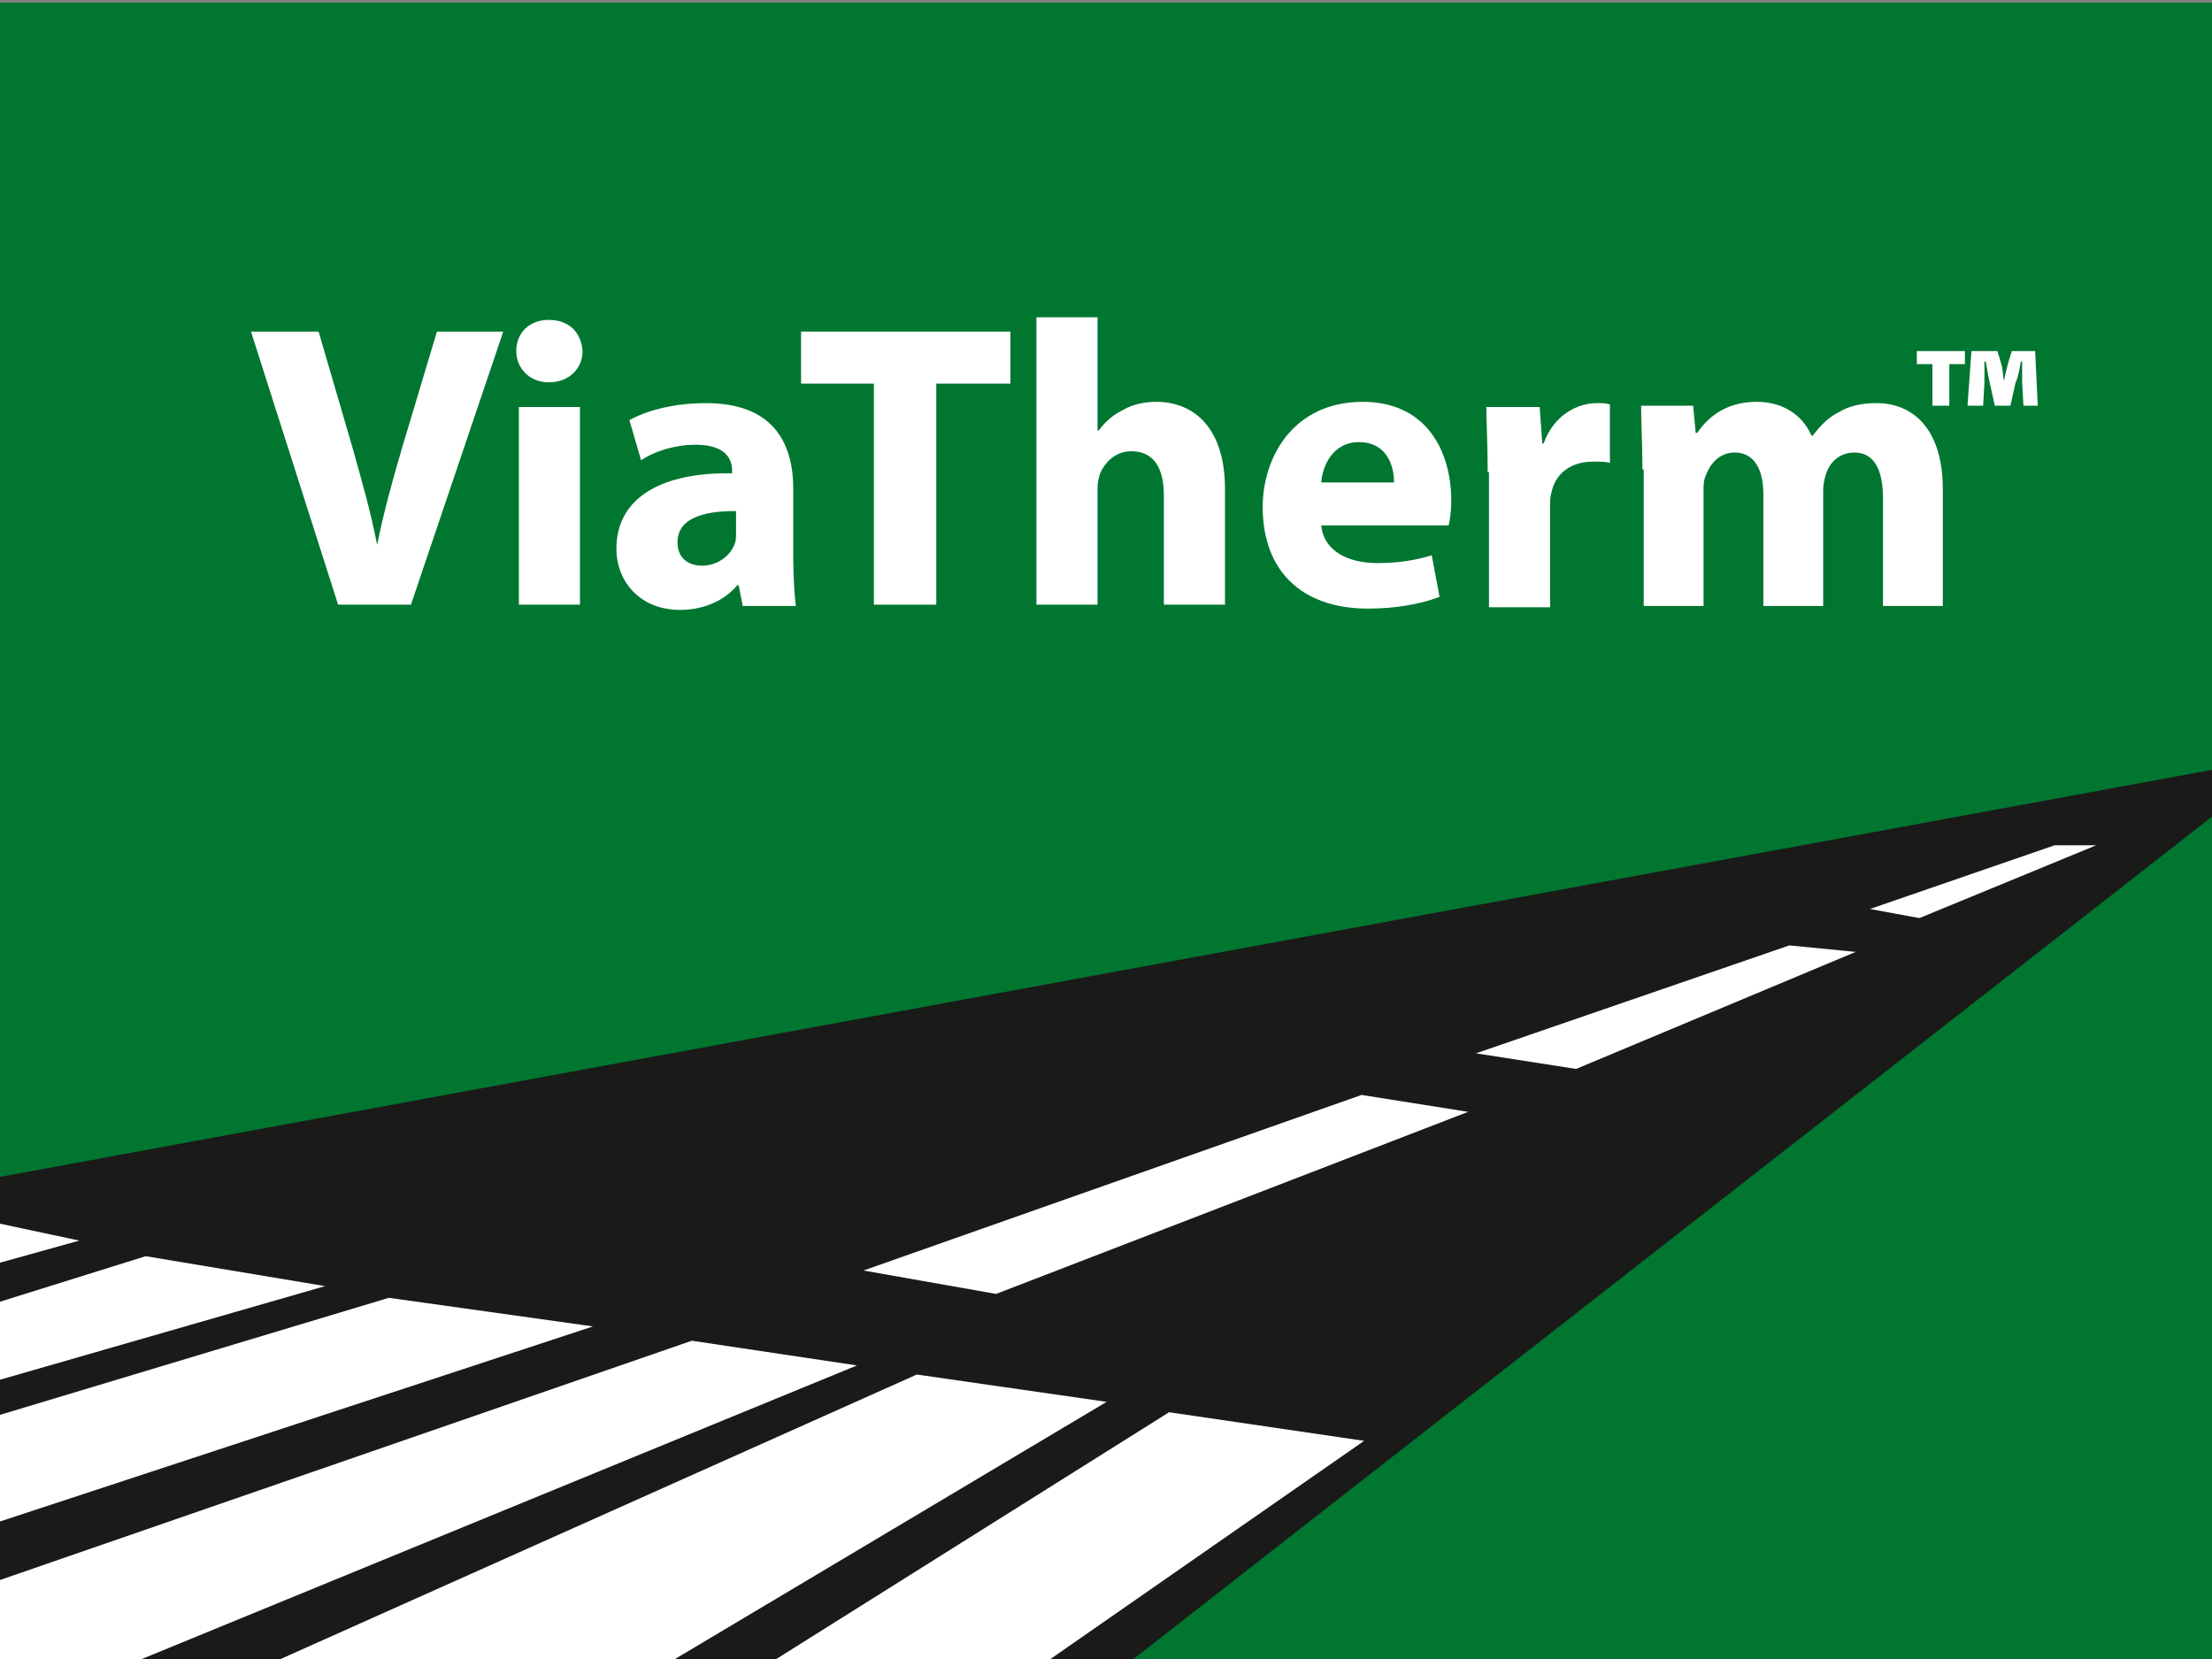
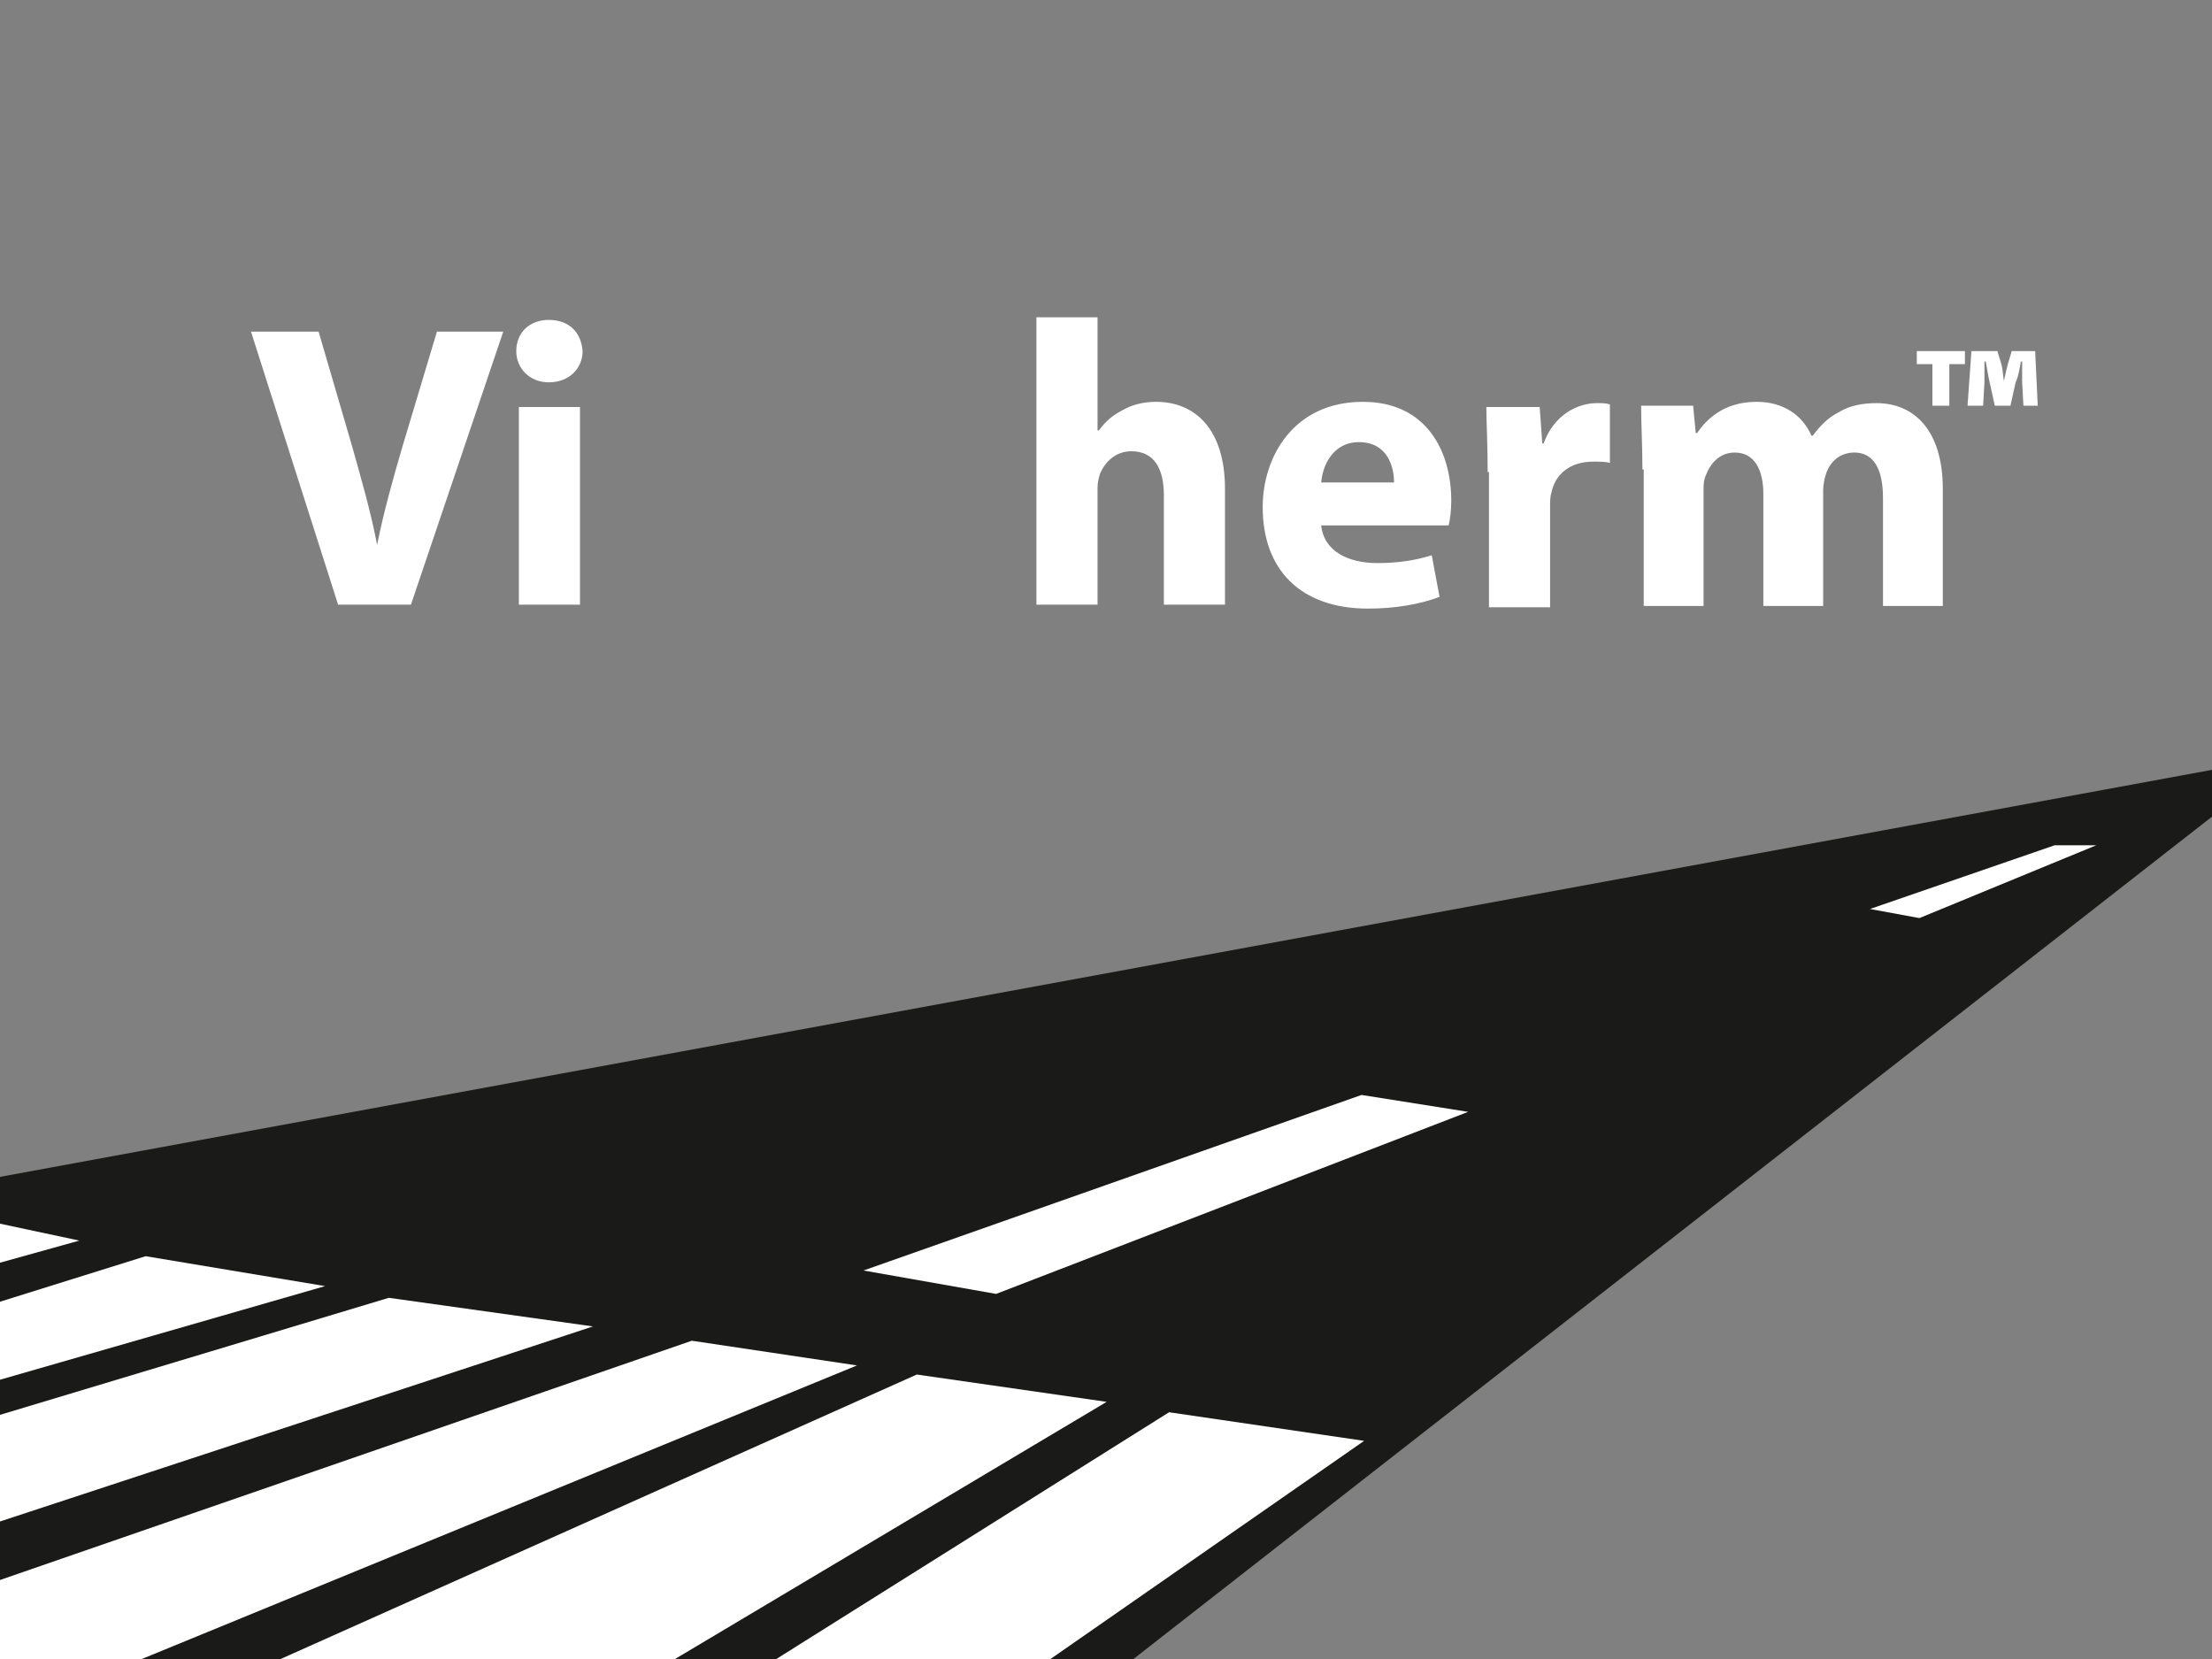
<svg xmlns="http://www.w3.org/2000/svg" version="1.1" id="Lag_1" x="0px" y="0px" viewBox="0 0 170.1 127.6" style="enable-background:new 0 0 170.1 127.6;" xml:space="preserve">
  <rect x="0" y="0" width="170.1" height="127.6" fill="#808080" stroke="none" />
  <style type="text/css">
	.st0{fill:#007631;}
	.st1{fill:#1A1A18;}
	.st2{fill:#FFFFFF;}
</style>
  <g>
-     <rect x="0" y="0.2" class="st0" width="170.1" height="127.6" />
    <polygon class="st1" points="0,90.5 0,127.7 87,127.7 170.1,62.8 170.1,59.2  " />
    <polygon class="st2" points="112.9,85.5 76.6,99.5 66.4,97.7 104.7,84.2  " />
-     <polygon class="st2" points="142.7,73.2 121.2,82.2 113.5,81 137.6,72.7  " />
    <polygon class="st2" points="161.2,65 147.6,70.6 143.8,69.9 158,65  " />
    <polygon class="st2" points="0,121.5 0,127.7 10.6,127.7 65.9,105 53.2,103.1  " />
    <polygon class="st2" points="0,108.8 0,117 45.6,102 29.9,99.8  " />
    <polygon class="st2" points="0,100.1 0,106.1 25,98.9 11.2,96.6  " />
    <polygon class="st2" points="0,97.1 6.1,95.4 0,94.1  " />
    <polygon class="st2" points="21.3,127.7 51.7,127.7 85.1,107.8 70.5,105.7  " />
    <polygon class="st2" points="59.5,127.7 80.6,127.7 104.9,110.8 89.9,108.6  " />
  </g>
  <g>
    <path class="st2" d="M26,46.5l-6.7-21h5.2l2.6,8.9c0.7,2.5,1.4,4.9,1.9,7.5H29c0.5-2.5,1.2-5,1.9-7.4l2.7-9h5.1l-7.1,21H26z" />
    <path class="st2" d="M44.8,27c0,1.3-1,2.4-2.6,2.4c-1.5,0-2.5-1.1-2.5-2.4c0-1.4,1-2.4,2.5-2.4C43.8,24.6,44.7,25.6,44.8,27z    M39.9,46.5V31.3h4.7v15.2H39.9z" />
-     <path class="st2" d="M57.1,46.5L56.8,45h-0.1c-1,1.2-2.6,1.9-4.4,1.9c-3.1,0-4.9-2.2-4.9-4.7c0-4,3.6-5.9,8.9-5.8v-0.2   c0-0.8-0.4-2-2.8-2c-1.6,0-3.2,0.5-4.2,1.2l-0.9-3.1c1.1-0.6,3.1-1.3,5.9-1.3c5.1,0,6.7,3,6.7,6.6v5.3c0,1.5,0.1,2.9,0.2,3.7H57.1z    M56.5,39.3c-2.5,0-4.4,0.6-4.4,2.4c0,1.2,0.8,1.8,1.9,1.8c1.2,0,2.2-0.8,2.5-1.7c0.1-0.2,0.1-0.5,0.1-0.8V39.3z" />
-     <path class="st2" d="M67.2,29.5h-5.6v-4h16.1v4h-5.7v17h-4.8V29.5z" />
    <path class="st2" d="M79.7,24.4h4.7v8.7h0.1c0.5-0.7,1.1-1.2,1.9-1.6c0.7-0.4,1.6-0.6,2.5-0.6c3,0,5.3,2.1,5.3,6.7v8.9h-4.7v-8.4   c0-2-0.7-3.4-2.5-3.4c-1.2,0-2,0.8-2.4,1.7c-0.1,0.3-0.2,0.7-0.2,1.1v9h-4.7V24.4z" />
    <path class="st2" d="M101.6,40.4c0.2,2,2.1,2.9,4.3,2.9c1.6,0,2.9-0.2,4.2-0.6l0.6,3.2c-1.6,0.6-3.5,0.9-5.5,0.9   c-5.2,0-8.1-3-8.1-7.8c0-3.9,2.4-8.1,7.7-8.1c4.9,0,6.8,3.8,6.8,7.6c0,0.8-0.1,1.5-0.2,1.9H101.6z M107.2,37.1   c0-1.2-0.5-3.1-2.7-3.1c-2,0-2.8,1.8-2.9,3.1H107.2z" />
    <path class="st2" d="M114.4,36.3c0-2.2-0.1-3.7-0.1-5h4.1l0.2,2.8h0.1c0.8-2.2,2.6-3.1,4.1-3.1c0.4,0,0.7,0,1,0.1v4.5   c-0.3-0.1-0.7-0.1-1.3-0.1c-1.7,0-2.9,0.9-3.2,2.4c-0.1,0.3-0.1,0.7-0.1,1.1v7.7h-4.7V36.3z" />
    <path class="st2" d="M126.3,36.1c0-1.9-0.1-3.5-0.1-4.9h4l0.2,2.1h0.1c0.7-1,2-2.4,4.6-2.4c2,0,3.5,1,4.2,2.6h0.1   c0.6-0.8,1.2-1.4,2-1.8c0.8-0.5,1.8-0.7,2.9-0.7c2.9,0,5.1,2.1,5.1,6.6v9h-4.6v-8.3c0-2.2-0.7-3.5-2.2-3.5c-1.1,0-1.9,0.7-2.2,1.7   c-0.1,0.3-0.2,0.8-0.2,1.2v8.9h-4.6V38c0-1.9-0.7-3.2-2.2-3.2c-1.2,0-1.9,0.9-2.2,1.7c-0.2,0.4-0.2,0.8-0.2,1.2v8.9h-4.6V36.1z" />
  </g>
  <g>
    <path class="st2" d="M151.1,27v1h-1.2v3.2h-1.3V28h-1.2v-1H151.1z M155.6,31.2l-0.1-1.8c0-0.5,0-1,0-1.6h-0.1   c-0.1,0.6-0.2,1.2-0.4,1.6l-0.4,1.8h-1.2l-0.4-1.8c-0.1-0.4-0.2-1.1-0.3-1.6h-0.1c0,0.6,0,1.1,0,1.6l-0.1,1.8h-1.2l0.3-4.2h2l0.3,1   c0.1,0.3,0.1,0.7,0.2,1.3h0c0.1-0.5,0.2-0.9,0.3-1.3l0.3-1h1.8l0.2,4.2H155.6z" />
  </g>
</svg>